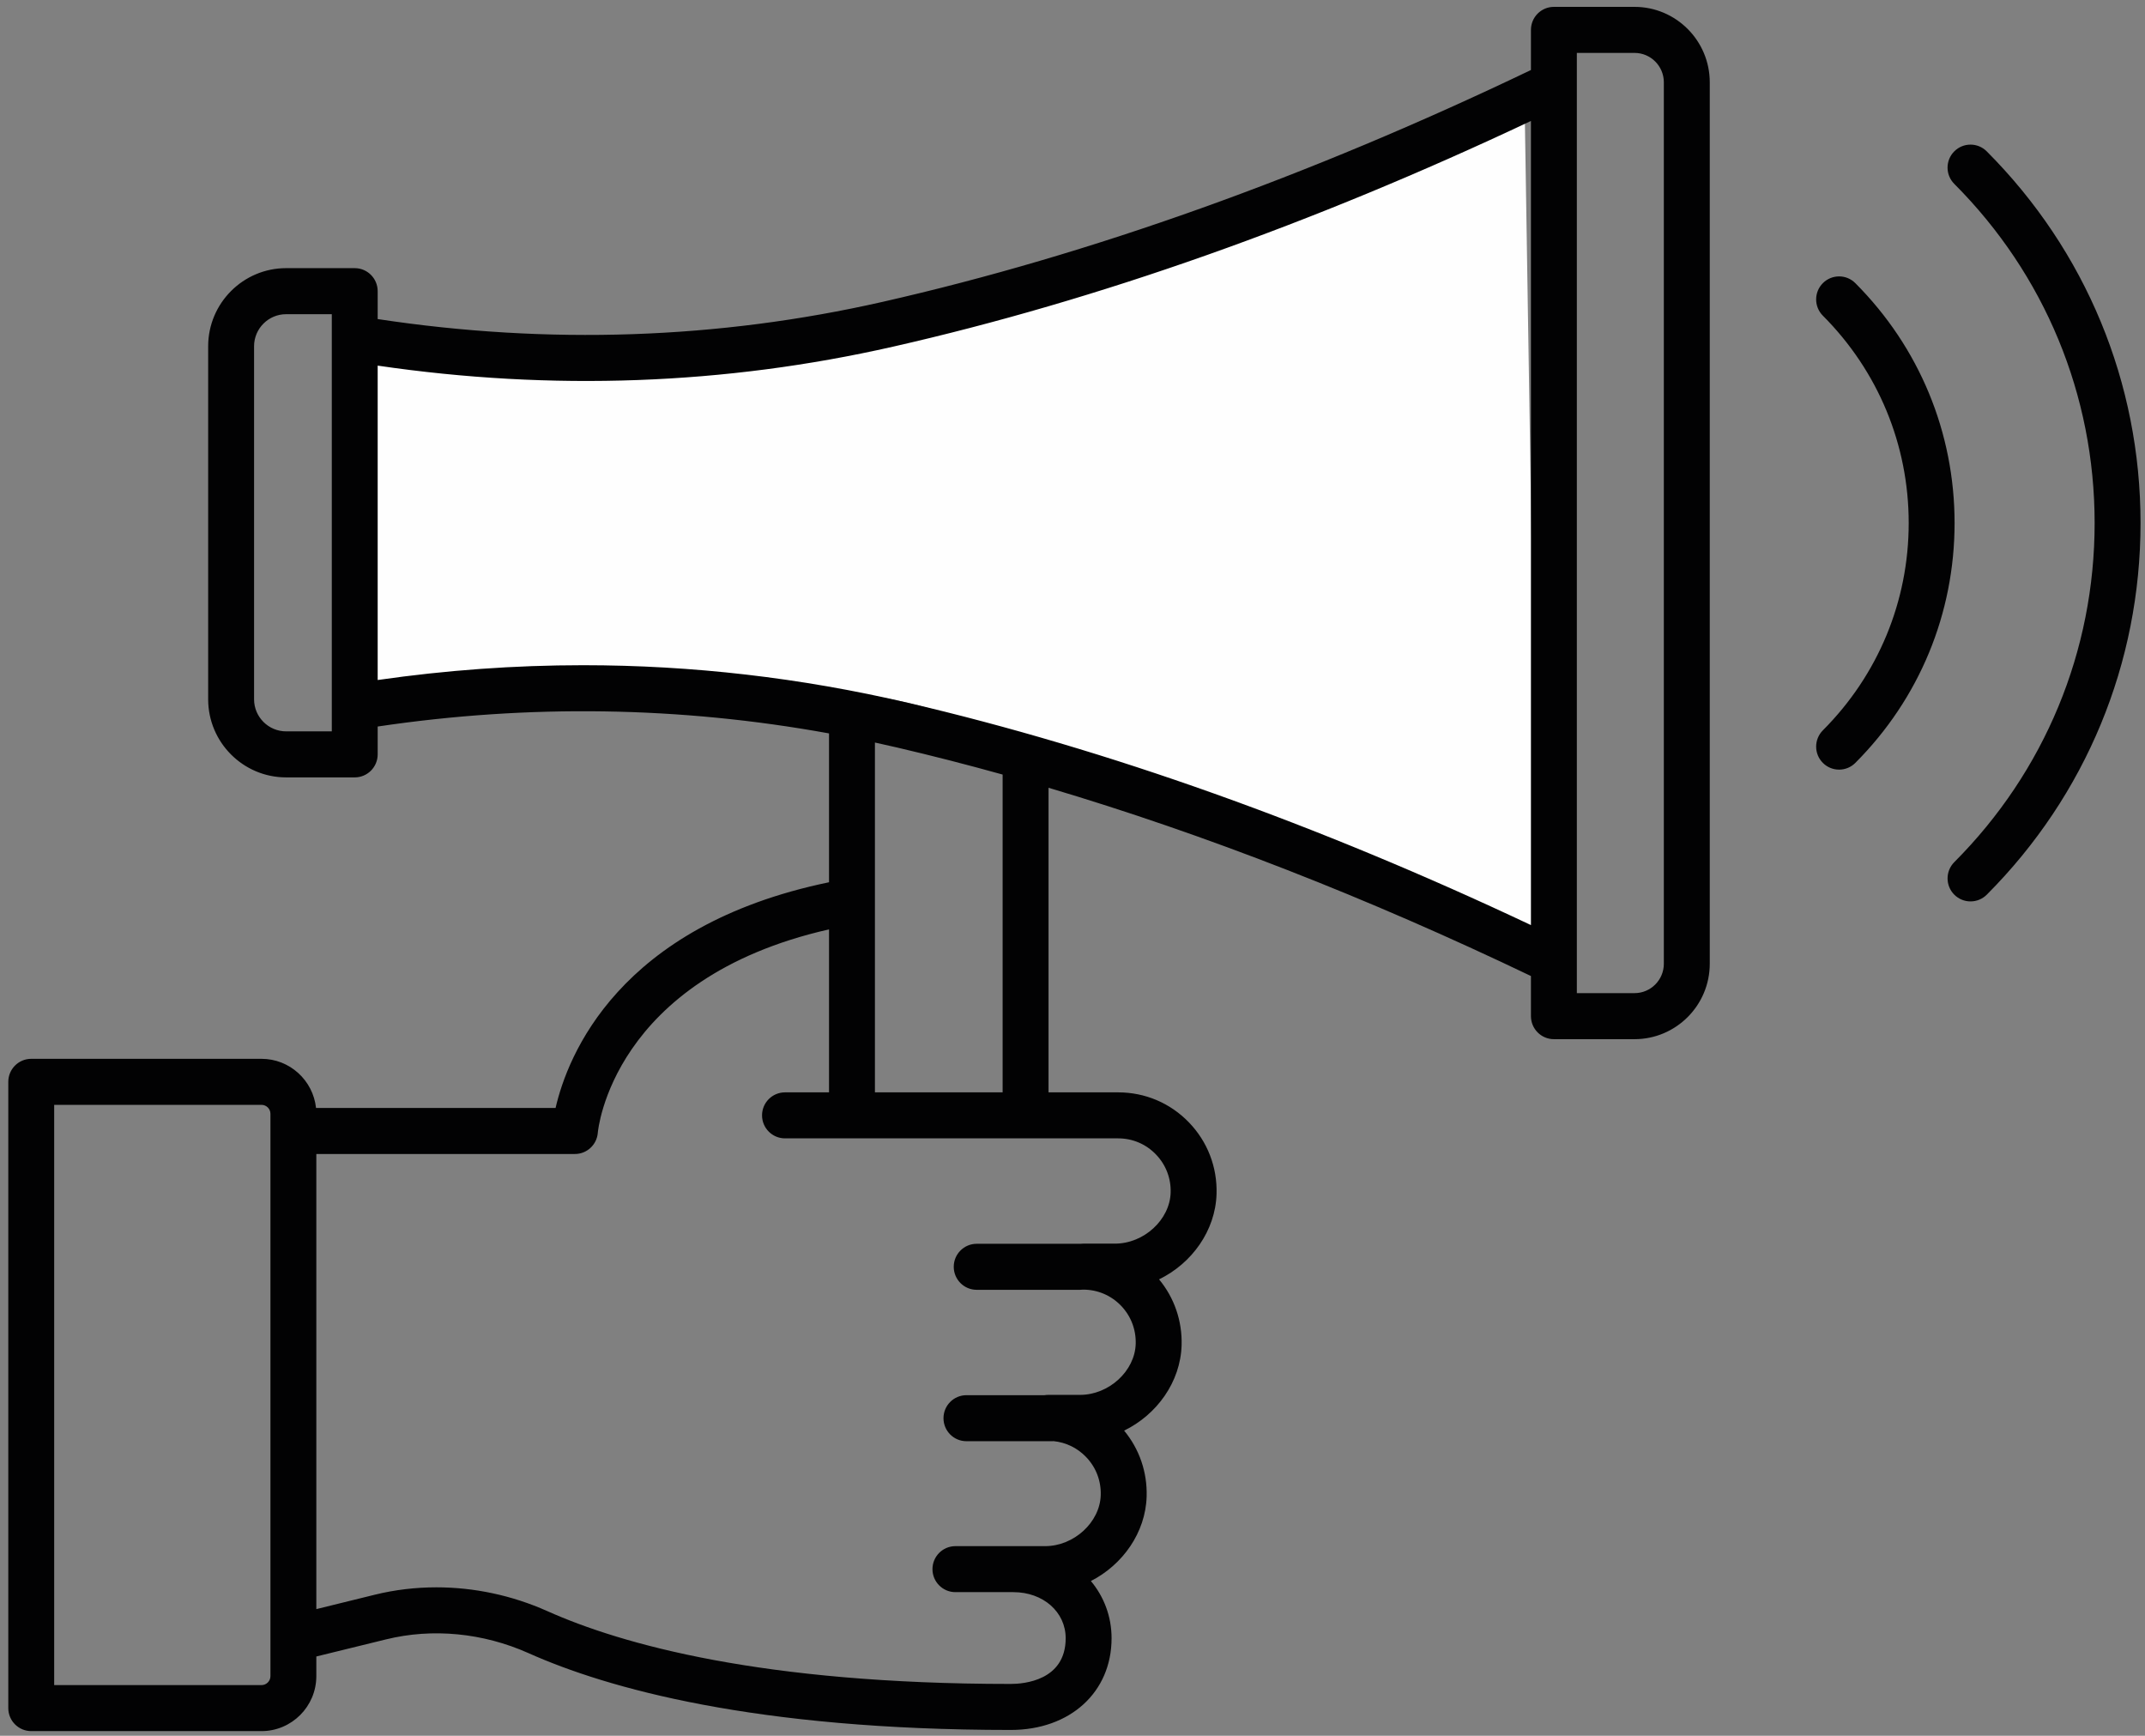
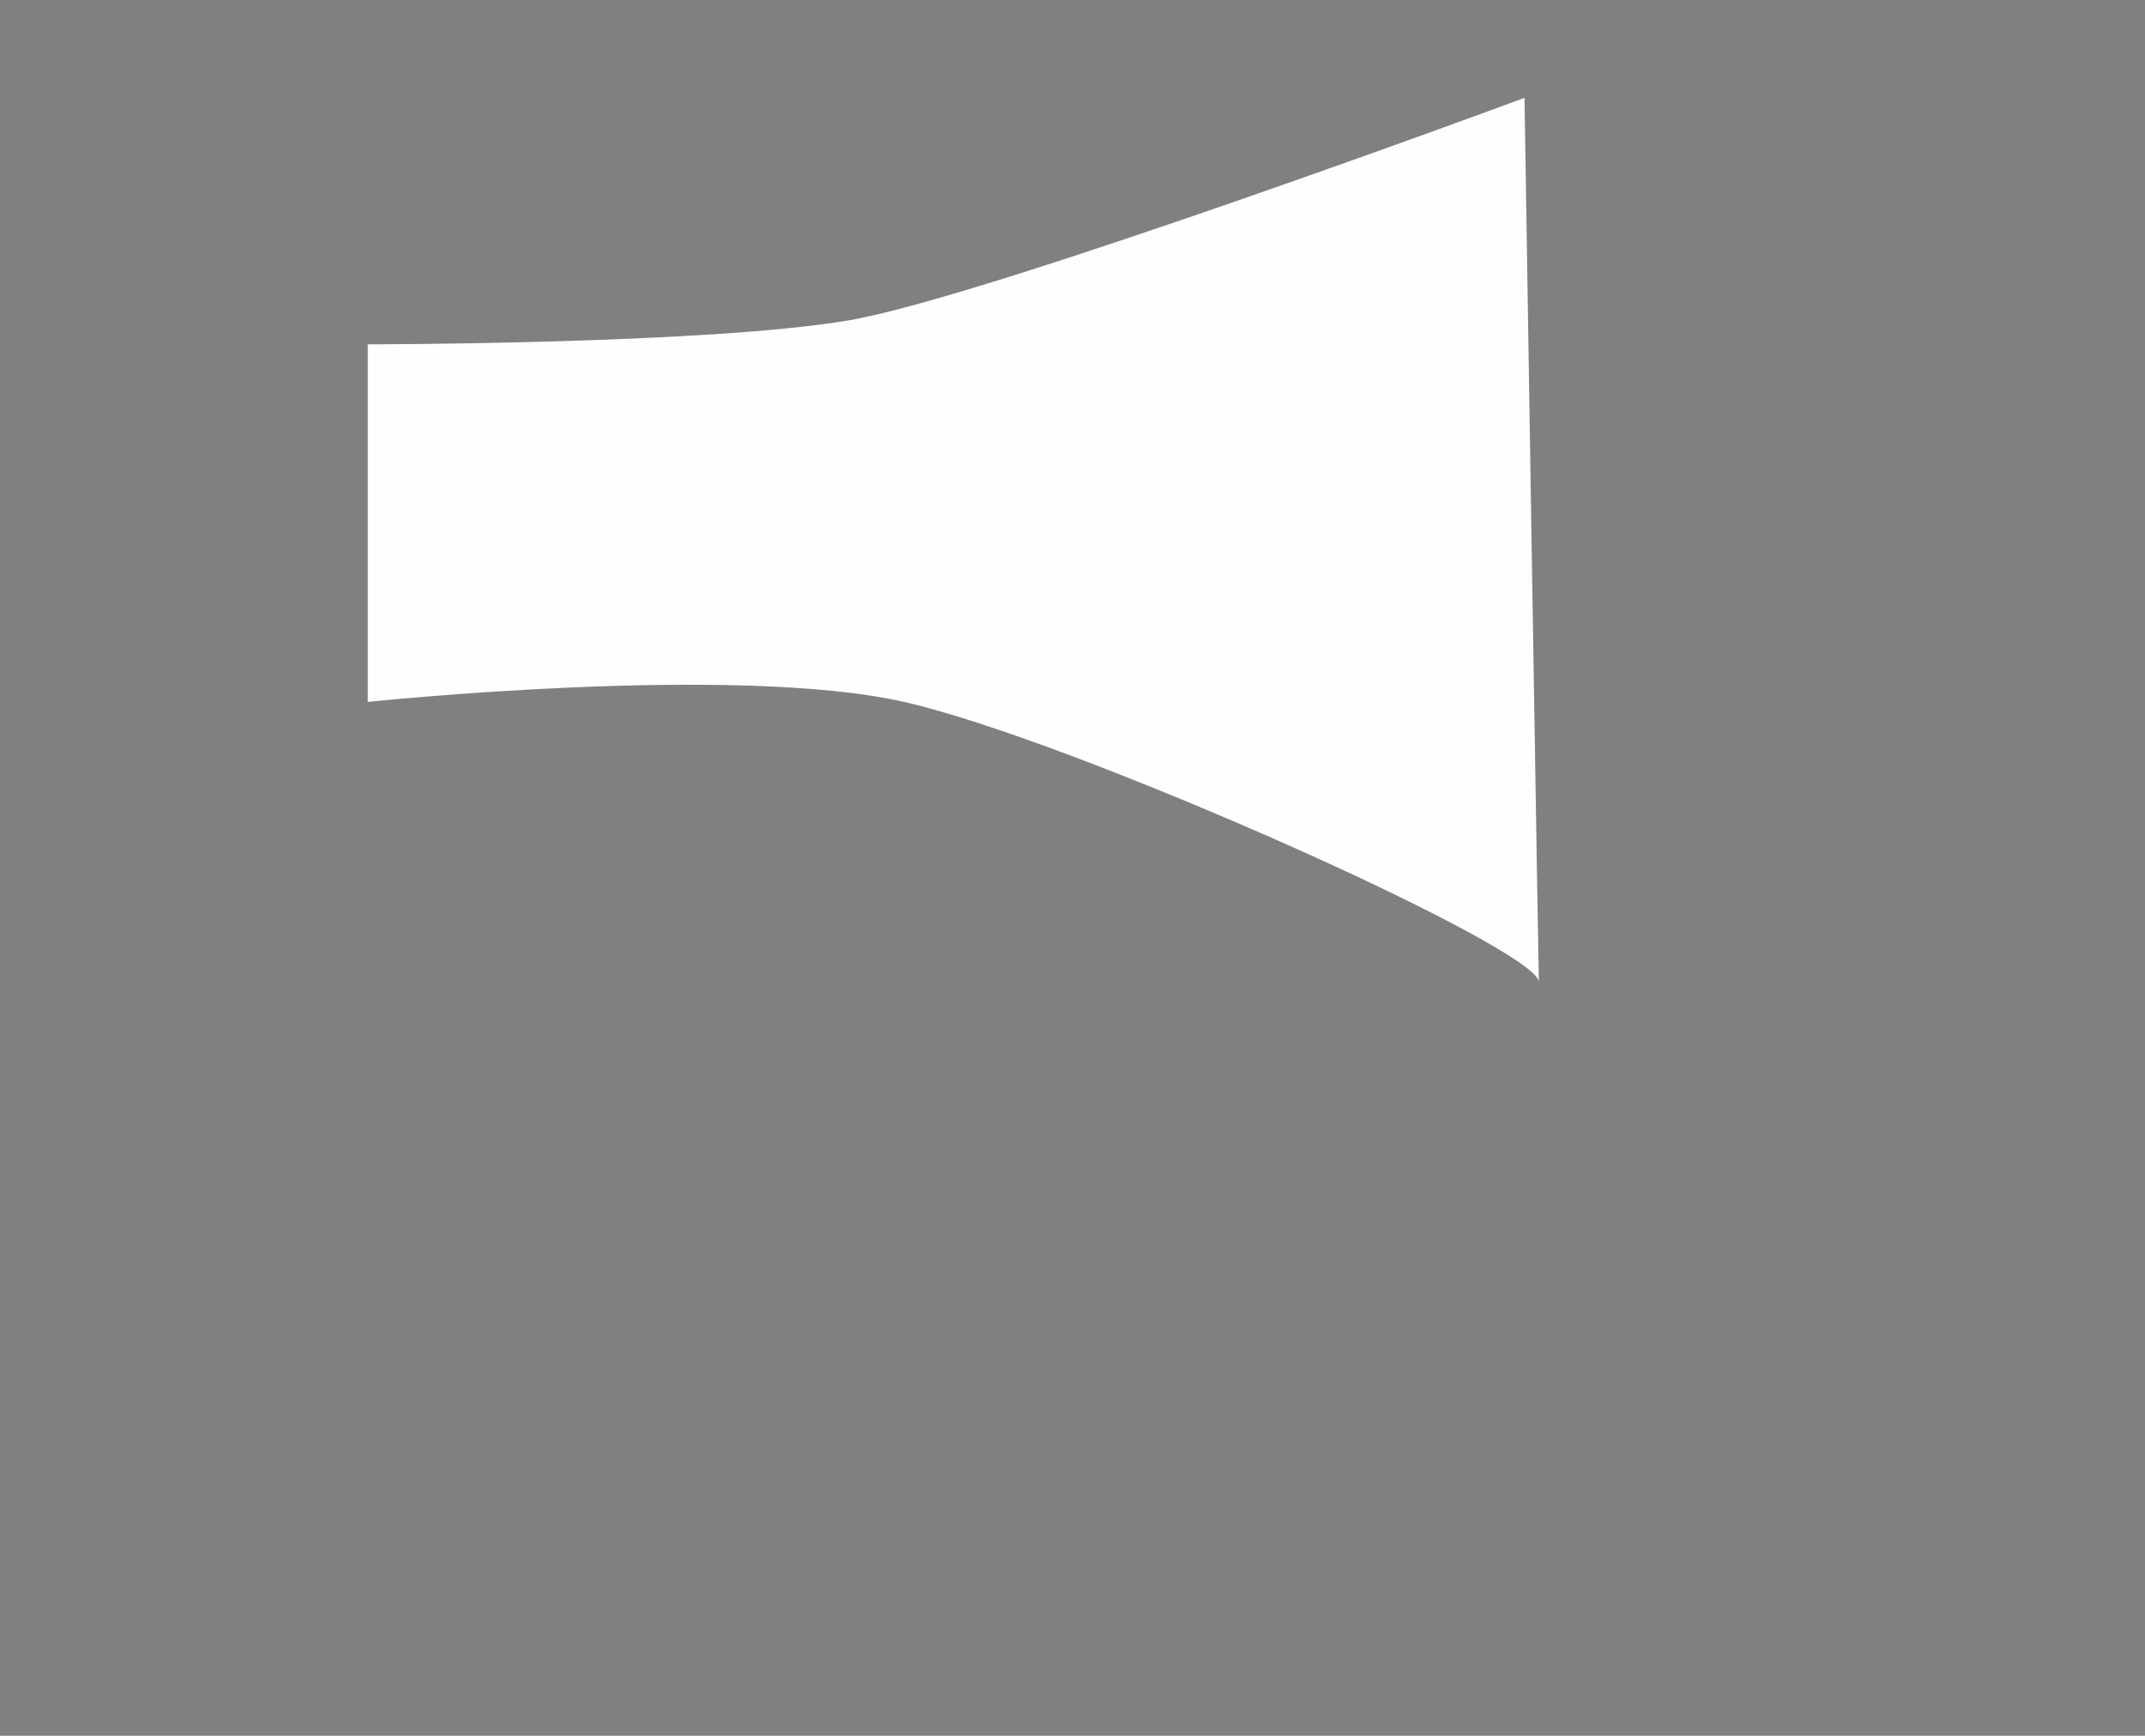
<svg xmlns="http://www.w3.org/2000/svg" width="110px" height="89px" viewBox="0 0 110 89" version="1.1">
  <rect x="0" y="0" width="110" height="89" fill="#808080" stroke="none" />
  <title>88B933AE-8261-48B2-A9A8-358EDBD210D5</title>
  <desc>Created with sketchtool.</desc>
  <defs />
  <g id="Page-1-Copy" stroke="none" stroke-width="1" fill="none" fill-rule="evenodd">
    <g id="PARC-de-SALUT-MAR---Unitat-funcional-Càncer-Urològic---decisions-compartides---prioritats" transform="translate(-665, -834)">
      <g id="ico-g-les-meves-prioritats" transform="translate(665, 834)">
        <path d="M18.86,17.655 L18.86,35.991 C18.86,35.991 37.637,34.009 46.367,35.991 C55.099,37.973 78.922,48.628 78.922,50.362 C78.922,52.097 78.18,5.019 78.18,5.019 C78.18,5.019 50.745,15.177 43.577,16.417 C36.409,17.655 18.86,17.655 18.86,17.655" id="Fill-6" fill="#FEFEFE" />
-         <path d="M94.313,39.462 C94.011,39.462 93.71,39.347 93.48,39.116 C93.021,38.656 93.021,37.909 93.481,37.447 C96.318,34.603 97.882,30.828 97.882,26.818 C97.882,22.807 96.318,19.031 93.48,16.186 C93.021,15.726 93.021,14.978 93.48,14.518 C93.94,14.057 94.687,14.057 95.145,14.518 C98.428,17.809 100.235,22.177 100.235,26.818 C100.235,31.459 98.428,35.827 95.145,39.117 C94.915,39.347 94.615,39.462 94.313,39.462 Z M101.052,46.219 C100.751,46.219 100.45,46.104 100.22,45.874 C99.761,45.414 99.761,44.666 100.22,44.205 C104.861,39.553 107.417,33.378 107.417,26.818 C107.417,20.257 104.861,14.081 100.22,9.429 C99.76,8.969 99.76,8.221 100.219,7.761 C100.679,7.3 101.425,7.3 101.884,7.761 C106.97,12.859 109.771,19.627 109.771,26.818 C109.771,34.008 106.97,40.777 101.886,45.874 C101.656,46.104 101.354,46.219 101.052,46.219 Z M14.673,16.11 C13.767,16.11 13.029,16.848 13.029,17.755 L13.029,35.855 C13.029,36.762 13.767,37.5 14.673,37.5 L17.015,37.5 L17.015,36.26 C17.014,36.246 17.014,36.233 17.015,36.219 L17.015,17.391 C17.014,17.377 17.014,17.364 17.015,17.35 L17.015,16.11 L14.673,16.11 Z M29.903,34.108 C35.492,34.108 41.057,34.75 46.547,36.032 C56.811,38.429 67.556,42.262 78.51,47.433 L78.51,6.202 C67.279,11.505 56.279,15.396 45.788,17.777 C37.179,19.732 28.297,20.057 19.368,18.747 L19.368,34.867 C22.879,34.362 26.396,34.108 29.903,34.108 Z M80.864,50.922 L83.822,50.922 C84.651,50.922 85.325,50.247 85.325,49.416 L85.325,4.219 C85.325,3.388 84.651,2.713 83.822,2.713 L80.864,2.713 L80.864,4.306 C80.864,4.323 80.864,4.339 80.864,4.356 L80.864,49.278 C80.864,49.295 80.864,49.312 80.864,49.328 L80.864,50.922 Z M44.868,56.01 L51.417,56.01 L51.417,39.715 C49.601,39.209 47.799,38.748 46.012,38.33 C45.632,38.242 45.25,38.156 44.868,38.073 L44.868,46.194 C44.869,46.209 44.869,46.223 44.868,46.238 L44.868,56.01 Z M22.382,81.389 C24.309,81.389 26.254,81.799 28.062,82.606 C31.874,84.312 39.091,86.343 51.834,86.343 C52.495,86.343 54.65,86.173 54.65,83.998 C54.65,82.652 53.496,81.636 51.967,81.636 L48.996,81.636 C48.346,81.636 47.819,81.108 47.819,80.456 C47.819,79.805 48.346,79.277 48.996,79.277 L53.597,79.277 C55.074,79.277 56.407,78.055 56.448,76.662 C56.471,75.925 56.202,75.228 55.69,74.7 C55.242,74.237 54.66,73.956 54.03,73.894 C53.998,73.897 53.966,73.897 53.934,73.897 L49.561,73.897 C48.911,73.897 48.384,73.369 48.384,72.717 C48.384,72.066 48.911,71.537 49.561,71.537 L53.559,71.537 C53.624,71.526 53.691,71.521 53.759,71.521 L55.389,71.521 C56.868,71.521 58.2,70.299 58.241,68.907 C58.263,68.169 57.994,67.473 57.484,66.944 C56.972,66.416 56.285,66.125 55.551,66.125 L55.539,66.125 C55.492,66.131 55.445,66.134 55.396,66.134 L50.087,66.134 C49.437,66.134 48.91,65.605 48.91,64.954 C48.91,64.302 49.437,63.774 50.087,63.774 L55.396,63.774 L55.408,63.774 C55.455,63.768 55.502,63.766 55.551,63.766 L57.181,63.766 C58.659,63.766 59.992,62.544 60.033,61.15 C60.056,60.413 59.786,59.717 59.275,59.189 C58.764,58.66 58.078,58.369 57.344,58.369 L40.256,58.369 C39.606,58.369 39.079,57.84 39.079,57.189 C39.079,56.538 39.606,56.01 40.256,56.01 L42.514,56.01 L42.514,47.653 C31.367,50.18 30.664,57.994 30.657,58.076 C30.612,58.692 30.099,59.17 29.483,59.17 L16.222,59.17 L16.222,82.506 L19.232,81.765 C20.258,81.513 21.317,81.389 22.382,81.389 Z M2.778,86.402 L13.409,86.402 C13.663,86.402 13.869,86.195 13.869,85.941 L13.869,84.034 C13.868,84.018 13.868,84 13.869,83.984 L13.869,57.11 C13.869,56.856 13.663,56.65 13.409,56.65 L2.778,56.65 L2.778,86.402 Z M13.409,88.761 L1.602,88.761 C0.952,88.761 0.425,88.233 0.425,87.582 L0.425,55.47 C0.425,54.818 0.952,54.29 1.602,54.29 L13.409,54.29 C14.859,54.29 16.056,55.396 16.207,56.81 L28.491,56.81 C29.102,54.153 31.698,47.473 42.514,45.237 L42.514,37.605 C34.878,36.218 27.114,36.1 19.368,37.252 L19.368,38.68 C19.368,39.332 18.841,39.86 18.191,39.86 L14.673,39.86 C12.469,39.86 10.675,38.063 10.675,35.855 L10.675,17.755 C10.675,15.547 12.469,13.749 14.673,13.749 L18.191,13.749 C18.841,13.749 19.368,14.278 19.368,14.93 L19.368,16.36 C28.127,17.687 36.833,17.391 45.268,15.476 C55.904,13.06 67.085,9.063 78.51,3.59 L78.51,1.532 C78.51,0.881 79.037,0.352 79.687,0.352 L83.822,0.352 C85.949,0.352 87.68,2.087 87.68,4.219 L87.68,49.416 C87.68,51.548 85.949,53.283 83.822,53.283 L79.687,53.283 C79.037,53.283 78.51,52.754 78.51,52.102 L78.51,50.045 C70.097,46.014 61.808,42.782 53.771,40.392 L53.771,56.01 L57.344,56.01 C58.721,56.01 60.007,56.555 60.966,57.545 C61.924,58.535 62.429,59.841 62.387,61.223 C62.33,63.106 61.117,64.781 59.439,65.598 C60.223,66.545 60.631,67.731 60.595,68.977 C60.539,70.861 59.325,72.537 57.647,73.354 C58.431,74.3 58.839,75.487 58.802,76.733 C58.747,78.584 57.574,80.234 55.943,81.066 C56.611,81.866 57.004,82.881 57.004,83.998 C57.004,86.768 54.878,88.702 51.834,88.702 C38.677,88.702 31.123,86.56 27.103,84.763 C24.773,83.722 22.176,83.471 19.793,84.059 L16.222,84.935 L16.222,85.941 C16.222,87.496 14.96,88.761 13.409,88.761 Z" id="Fill-8" fill="#020203" />
      </g>
    </g>
  </g>
</svg>